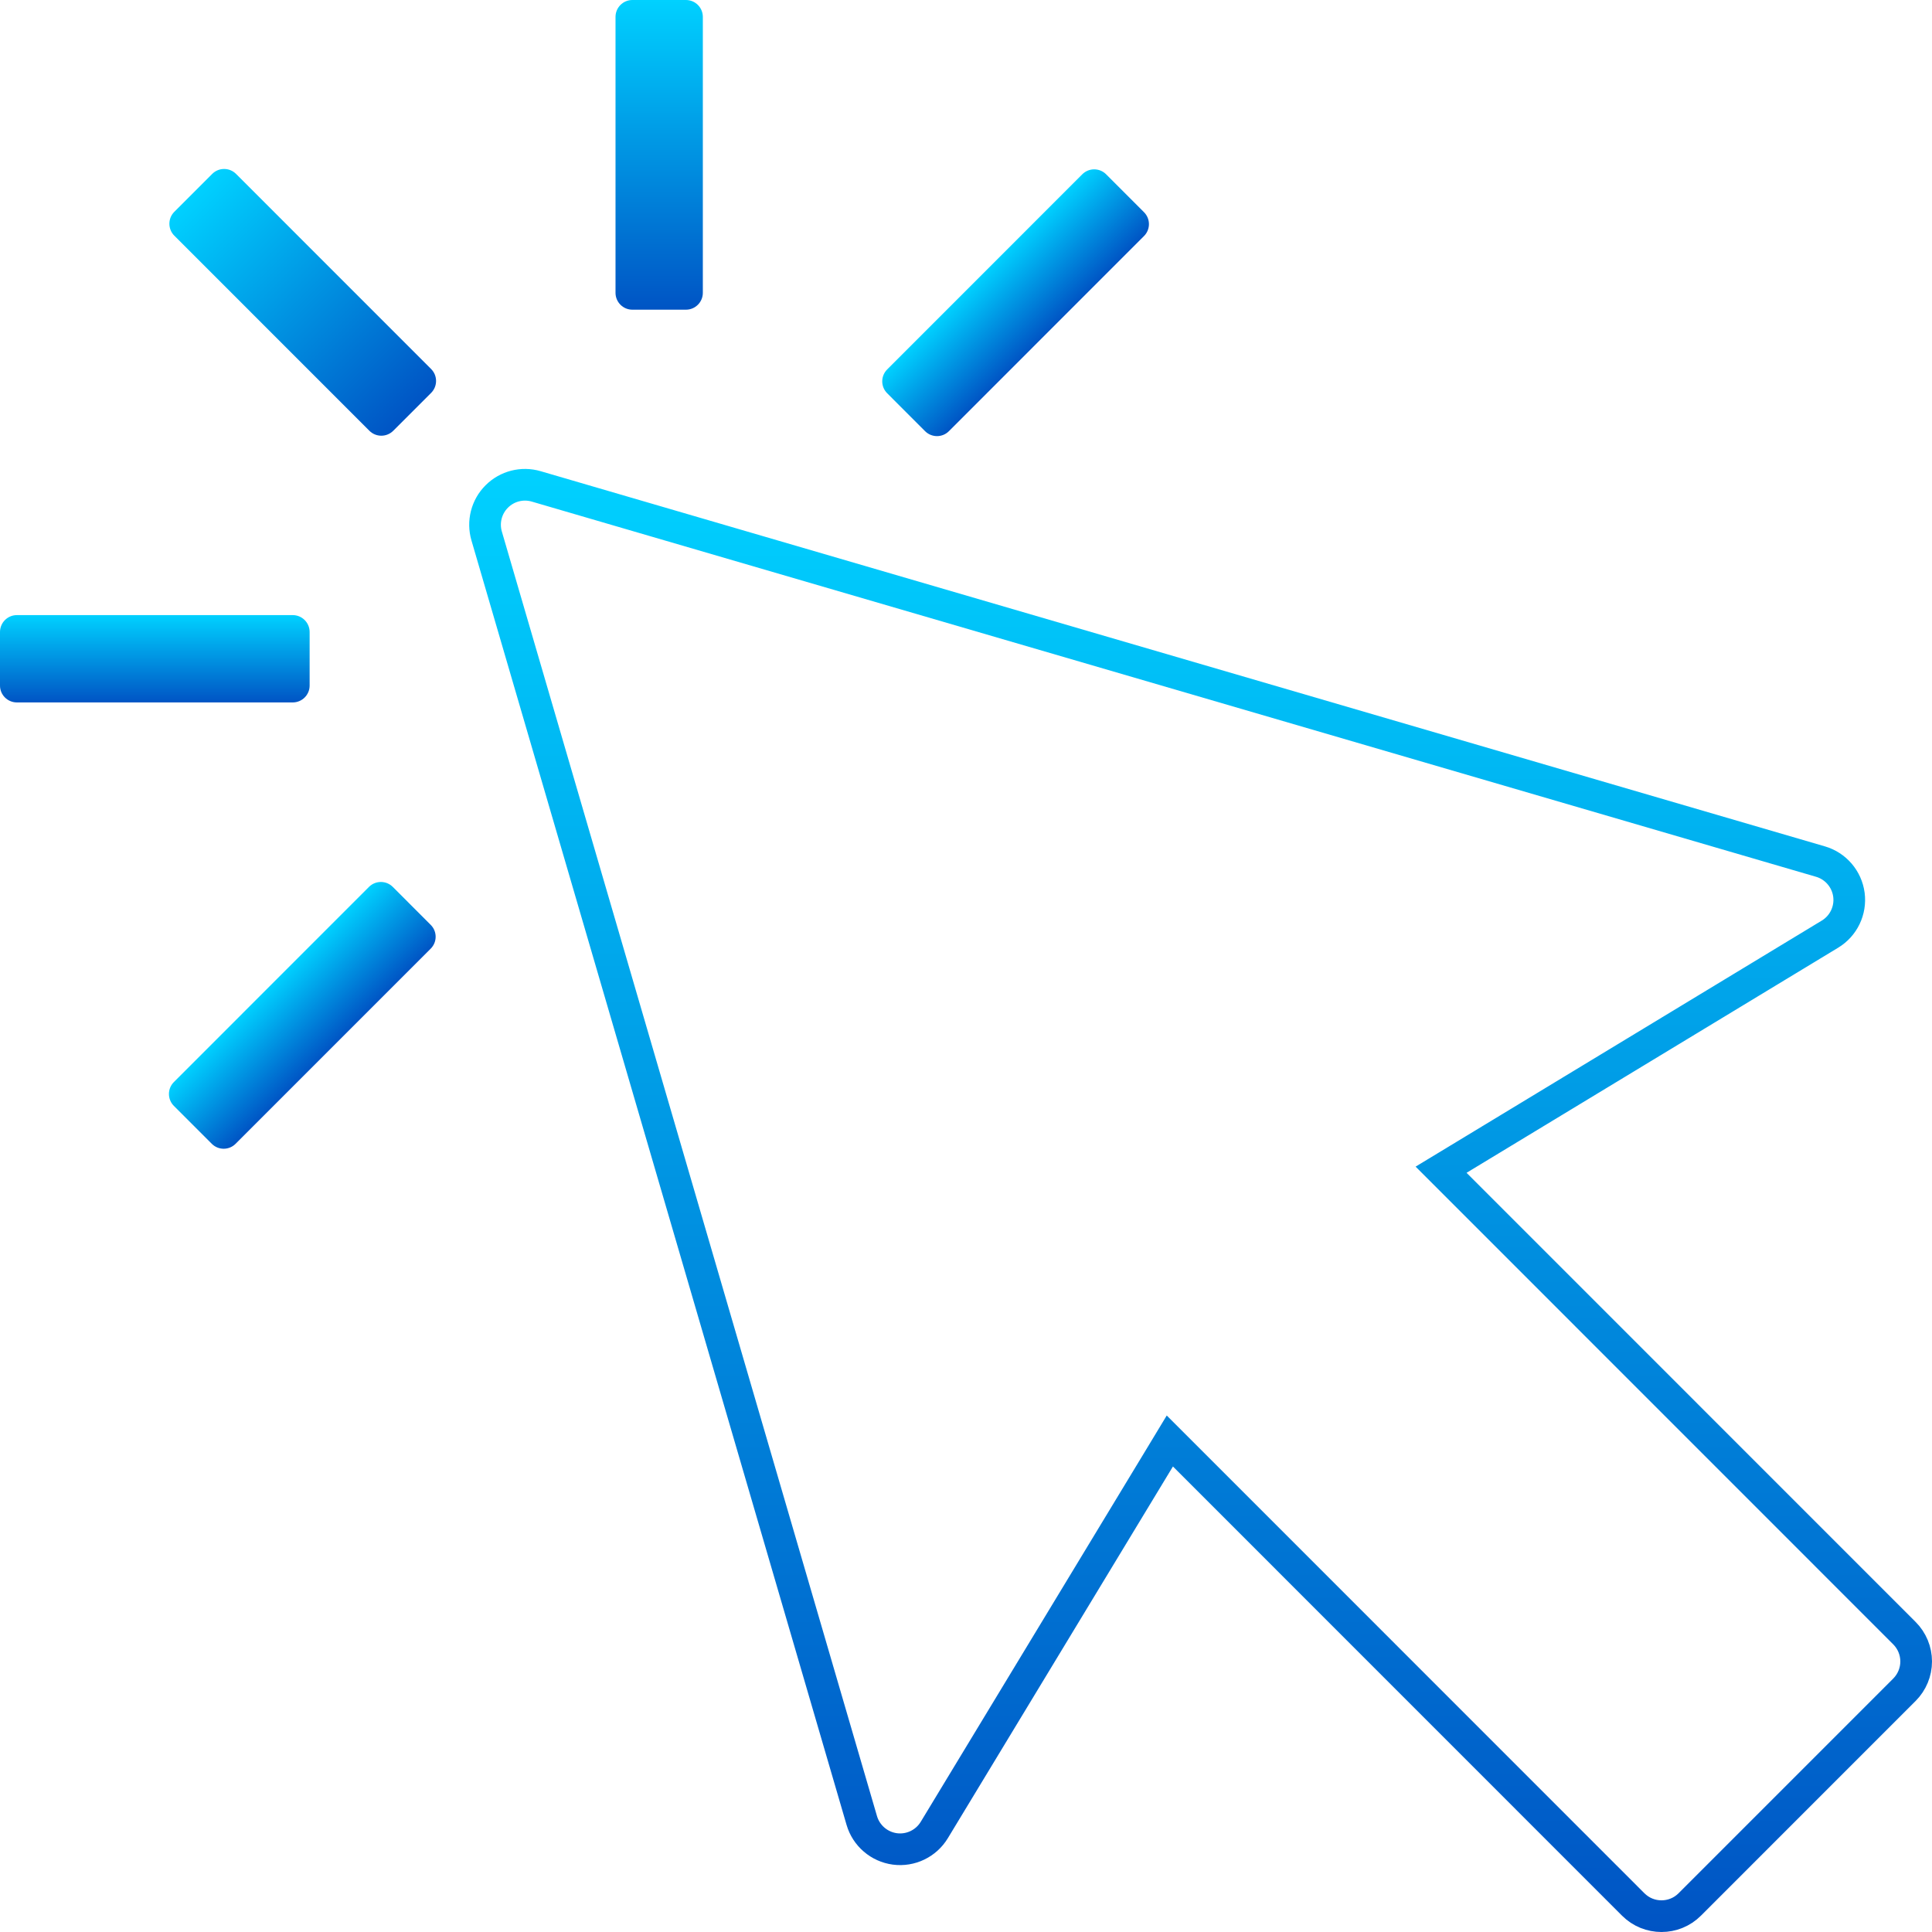
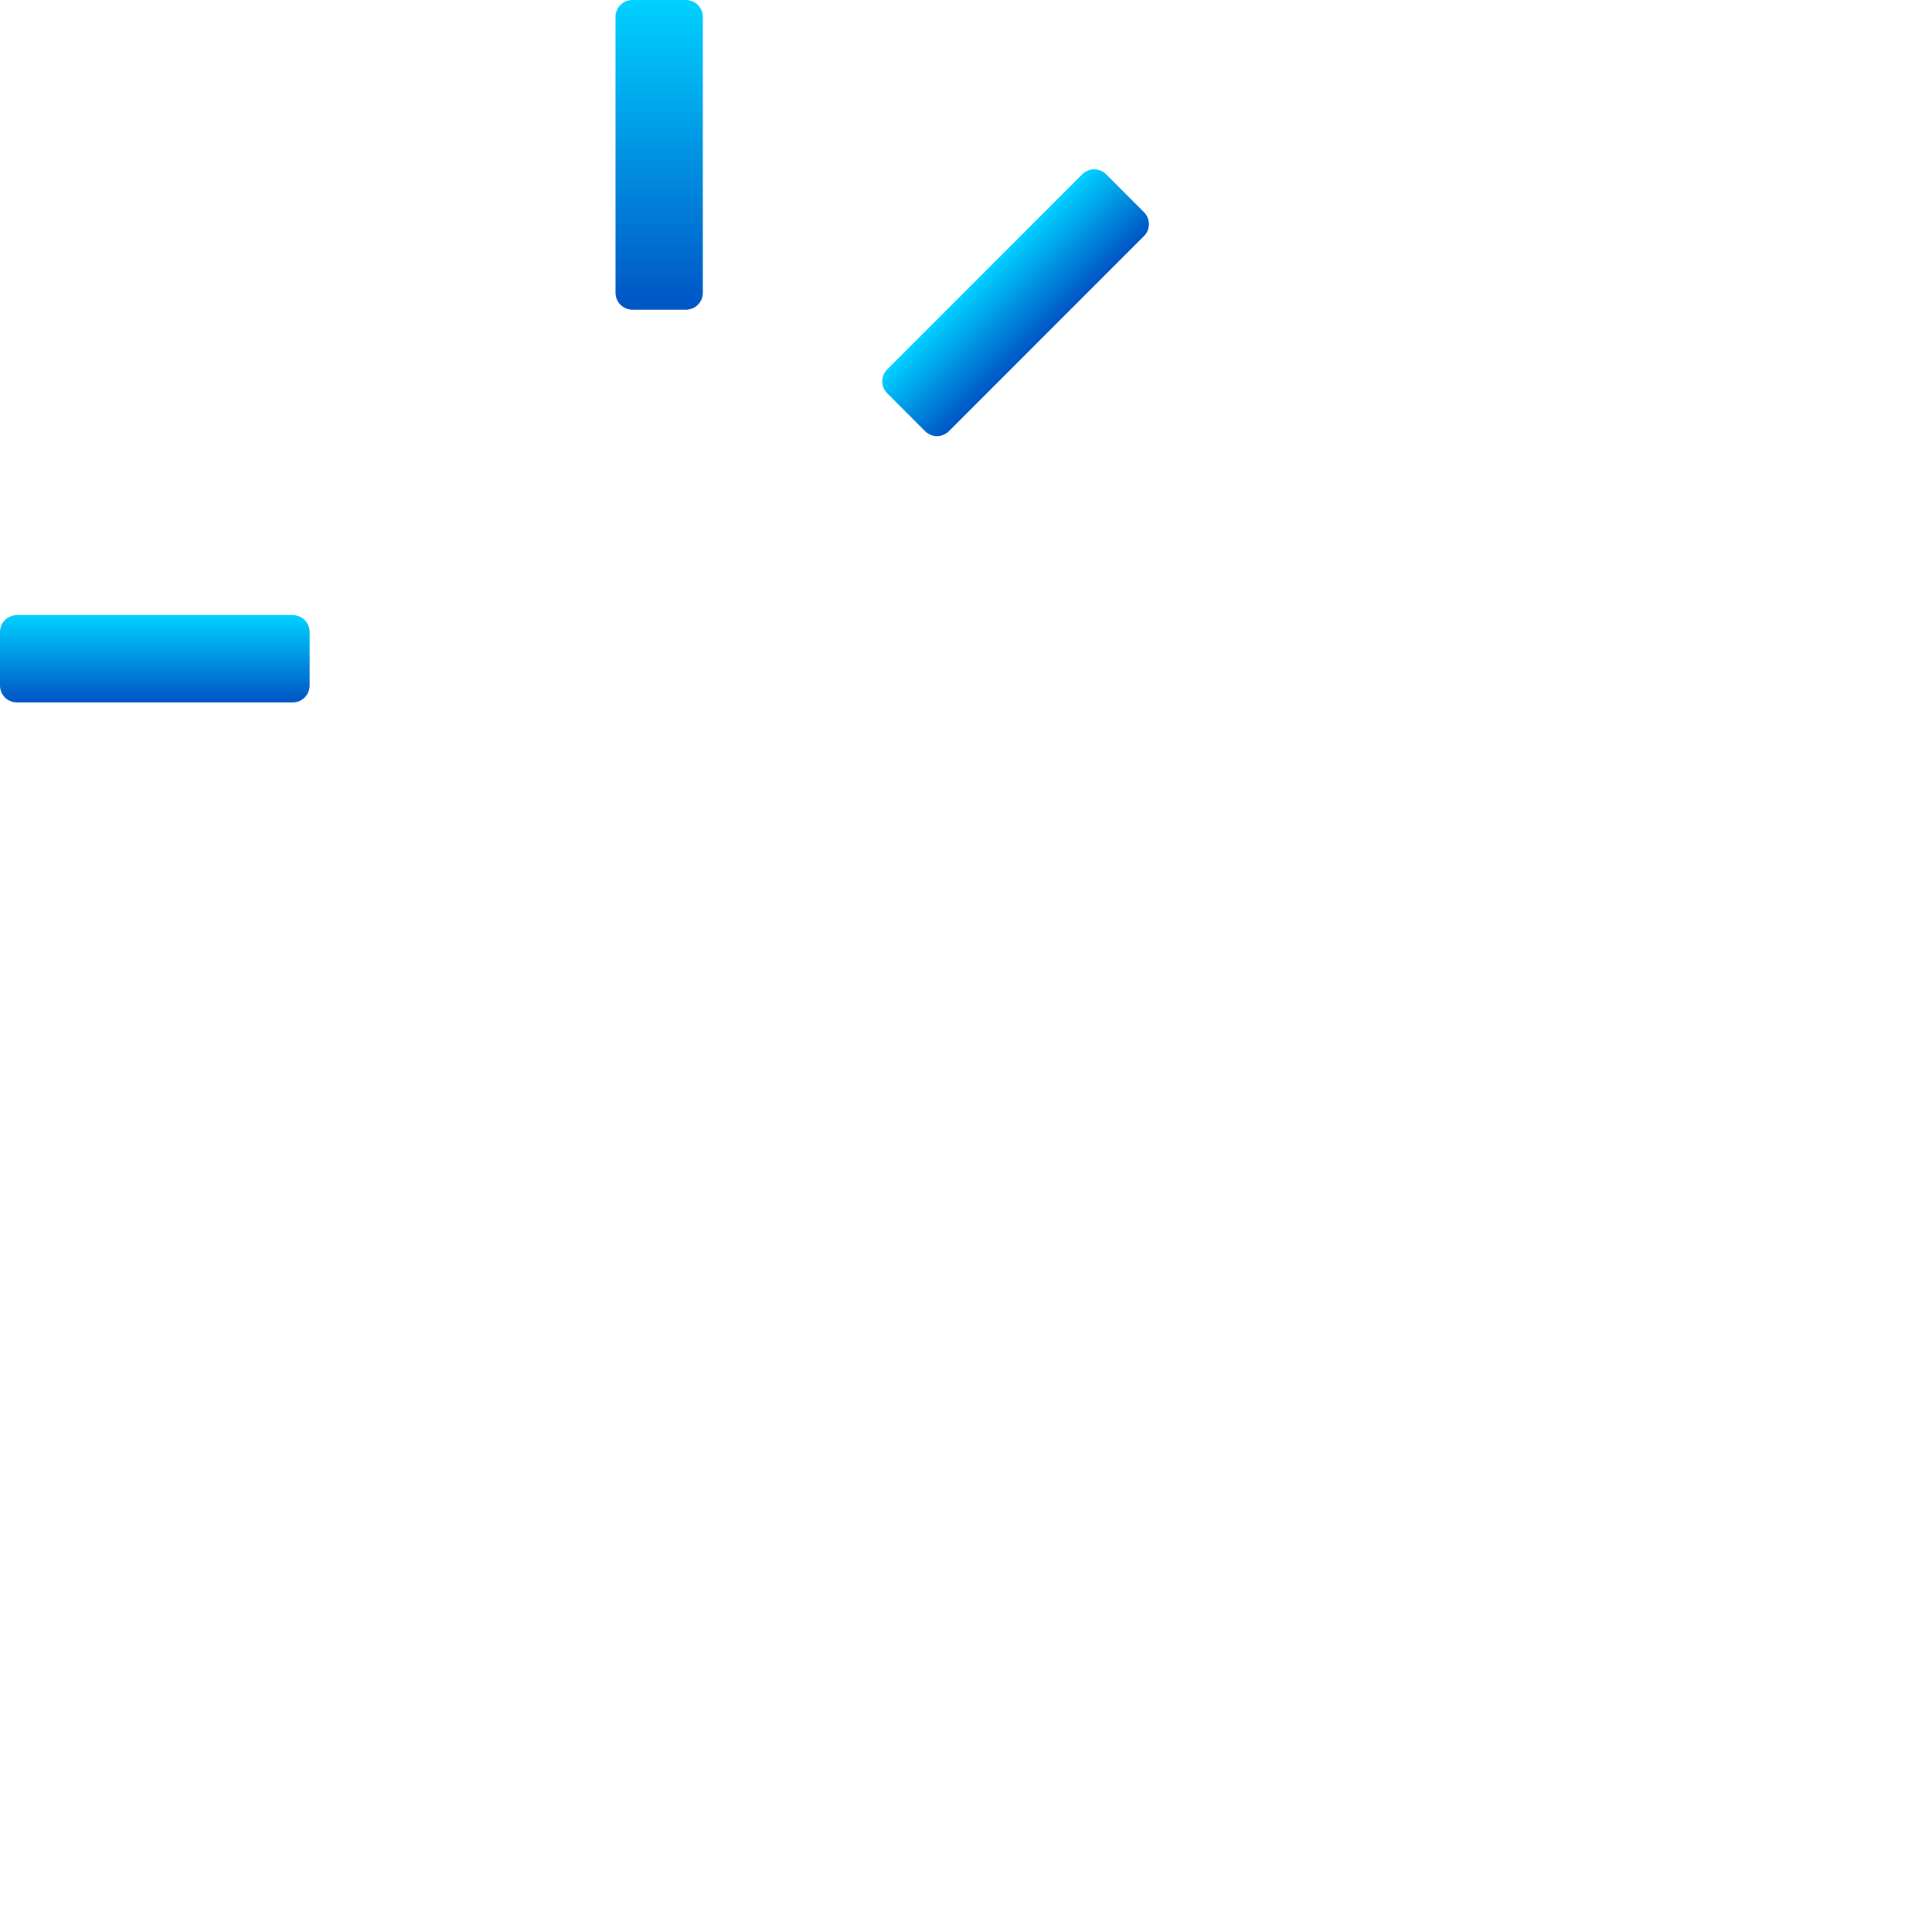
<svg xmlns="http://www.w3.org/2000/svg" width="61" height="61" viewBox="0 0 61 61" fill="none">
  <g clip-path="url(#clip0_1115_181)">
-     <path d="M46.045 36.602L45.5 36.932L45.951 37.383L60.13 51.565C60.366 51.801 60.5 52.123 60.5 52.458C60.5 52.793 60.366 53.114 60.13 53.351L53.352 60.13C53.105 60.377 52.783 60.5 52.459 60.5C52.135 60.5 51.813 60.377 51.566 60.13L37.387 45.948L36.936 45.497L36.606 46.043L29.499 57.779L29.499 57.779C29.24 58.207 28.752 58.442 28.256 58.377C27.76 58.311 27.349 57.959 27.209 57.478L27.209 57.478L15.365 16.922L15.365 16.922C15.236 16.481 15.358 16.001 15.684 15.676C16.009 15.35 16.487 15.227 16.93 15.357L16.93 15.357L57.479 27.203L57.479 27.203C57.959 27.343 58.311 27.754 58.377 28.25C58.442 28.747 58.207 29.235 57.779 29.494L57.779 29.494L46.045 36.602Z" stroke="url(#paint0_linear_1115_181)" />
-     <path d="M6.7 5.491L5.504 6.687C5.296 6.895 5.296 7.233 5.504 7.441L11.663 13.601C11.871 13.809 12.208 13.809 12.416 13.601L13.612 12.405C13.82 12.197 13.82 11.859 13.612 11.651L7.453 5.491C7.245 5.283 6.908 5.283 6.7 5.491Z" fill="url(#paint1_linear_1115_181)" />
    <path d="M9.243 19.421H0.533C0.239 19.421 0 19.66 0 19.954V21.646C0 21.94 0.239 22.178 0.533 22.178H9.243C9.537 22.178 9.776 21.94 9.776 21.646V19.954C9.776 19.66 9.537 19.421 9.243 19.421Z" fill="url(#paint2_linear_1115_181)" />
-     <path d="M11.649 28.003L5.49 34.164C5.282 34.372 5.282 34.709 5.49 34.917L6.686 36.113C6.894 36.322 7.231 36.322 7.439 36.113L13.598 29.953C13.807 29.745 13.807 29.408 13.598 29.2L12.402 28.003C12.194 27.795 11.857 27.795 11.649 28.003Z" fill="url(#paint3_linear_1115_181)" />
    <path d="M34.171 5.503L28.012 11.664C27.803 11.872 27.803 12.209 28.012 12.417L29.207 13.613C29.416 13.822 29.753 13.822 29.961 13.613L36.12 7.453C36.328 7.245 36.328 6.908 36.12 6.7L34.924 5.503C34.716 5.295 34.379 5.295 34.171 5.503Z" fill="url(#paint4_linear_1115_181)" />
    <path d="M21.658 0H19.966C19.672 0 19.434 0.239 19.434 0.533V9.245C19.434 9.539 19.672 9.778 19.966 9.778H21.658C21.952 9.778 22.191 9.539 22.191 9.245V0.533C22.191 0.239 21.952 0 21.658 0Z" fill="url(#paint5_linear_1115_181)" />
  </g>
  <defs>
    <linearGradient id="paint0_linear_1115_181" x1="37.907" y1="14.806" x2="37.907" y2="61" gradientUnits="userSpaceOnUse">
      <stop stop-color="#00D1FF" />
      <stop offset="1" stop-color="#0054C4" />
    </linearGradient>
    <linearGradient id="paint1_linear_1115_181" x1="6.102" y1="6.089" x2="13.015" y2="13.002" gradientUnits="userSpaceOnUse">
      <stop stop-color="#00D1FF" />
      <stop offset="1" stop-color="#0054C4" />
    </linearGradient>
    <linearGradient id="paint2_linear_1115_181" x1="4.888" y1="19.421" x2="4.888" y2="22.178" gradientUnits="userSpaceOnUse">
      <stop stop-color="#00D1FF" />
      <stop offset="1" stop-color="#0054C4" />
    </linearGradient>
    <linearGradient id="paint3_linear_1115_181" x1="8.57" y1="31.084" x2="10.519" y2="33.033" gradientUnits="userSpaceOnUse">
      <stop stop-color="#00D1FF" />
      <stop offset="1" stop-color="#0054C4" />
    </linearGradient>
    <linearGradient id="paint4_linear_1115_181" x1="31.091" y1="8.584" x2="33.041" y2="10.533" gradientUnits="userSpaceOnUse">
      <stop stop-color="#00D1FF" />
      <stop offset="1" stop-color="#0054C4" />
    </linearGradient>
    <linearGradient id="paint5_linear_1115_181" x1="20.812" y1="0" x2="20.812" y2="9.778" gradientUnits="userSpaceOnUse">
      <stop stop-color="#00D1FF" />
      <stop offset="1" stop-color="#0054C4" />
    </linearGradient>
    <clipPath id="clip0_1115_181">
      <rect width="61" height="61" fill="white" />
    </clipPath>
  </defs>
</svg>